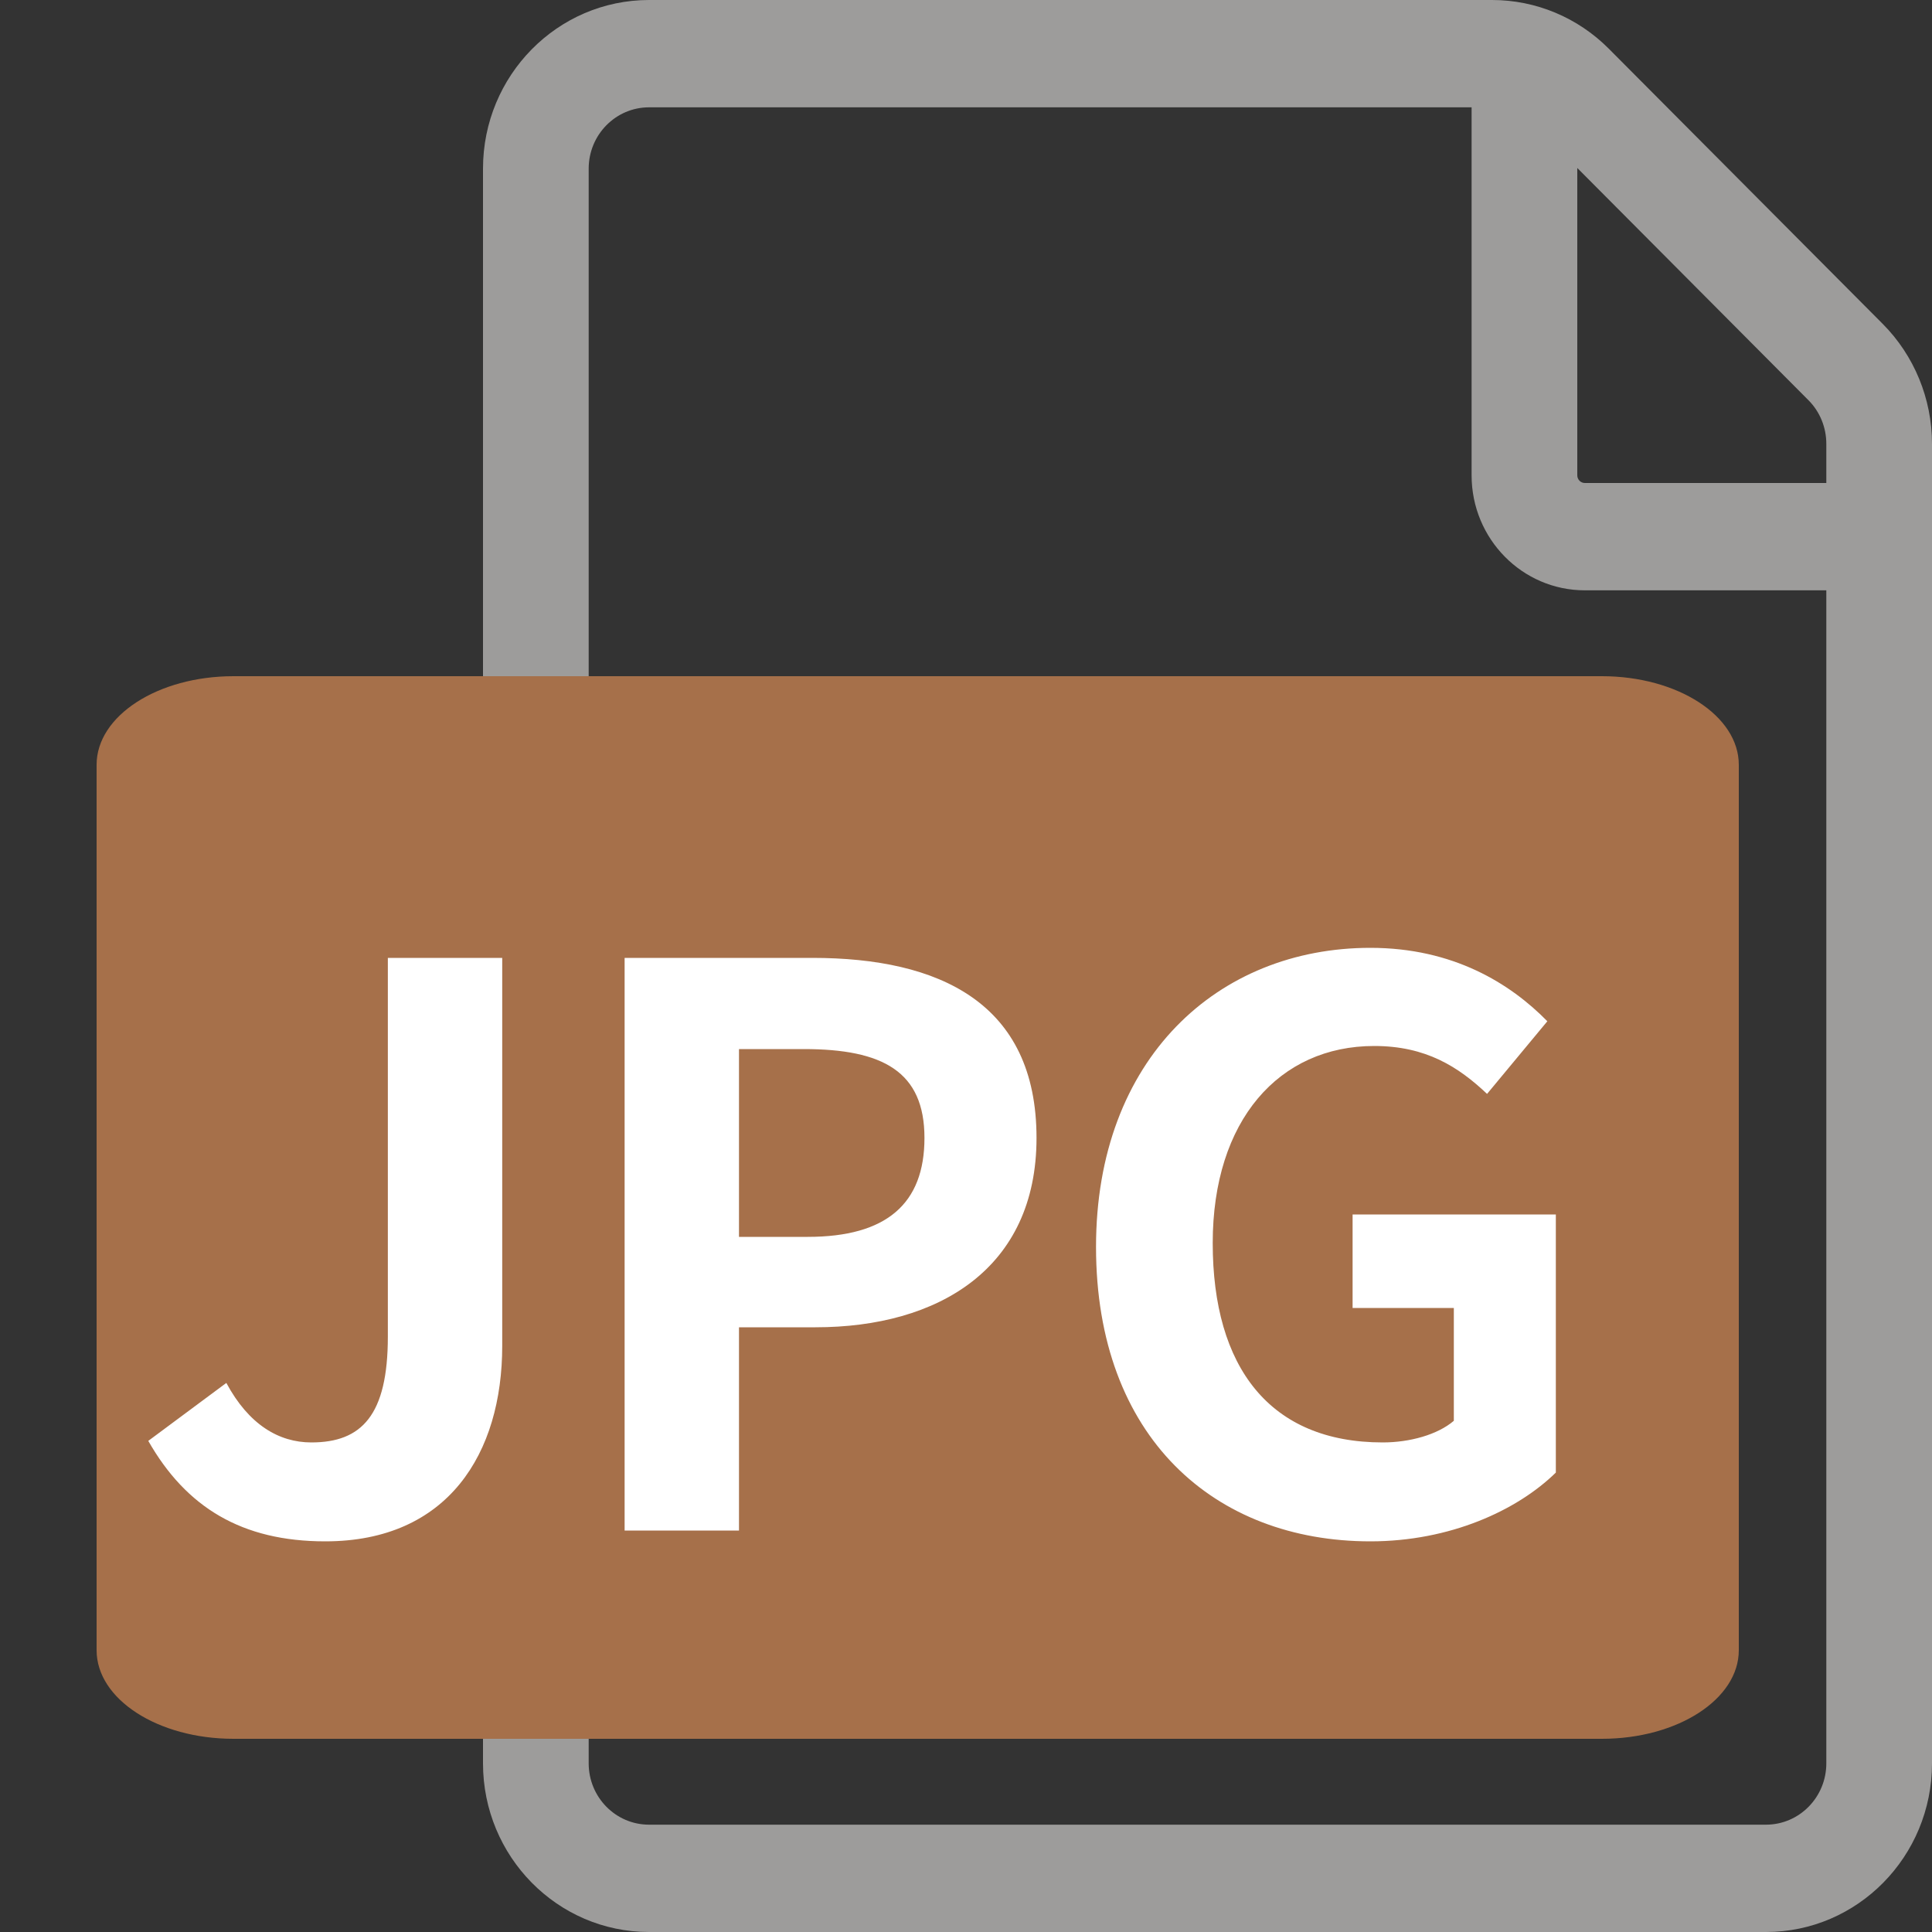
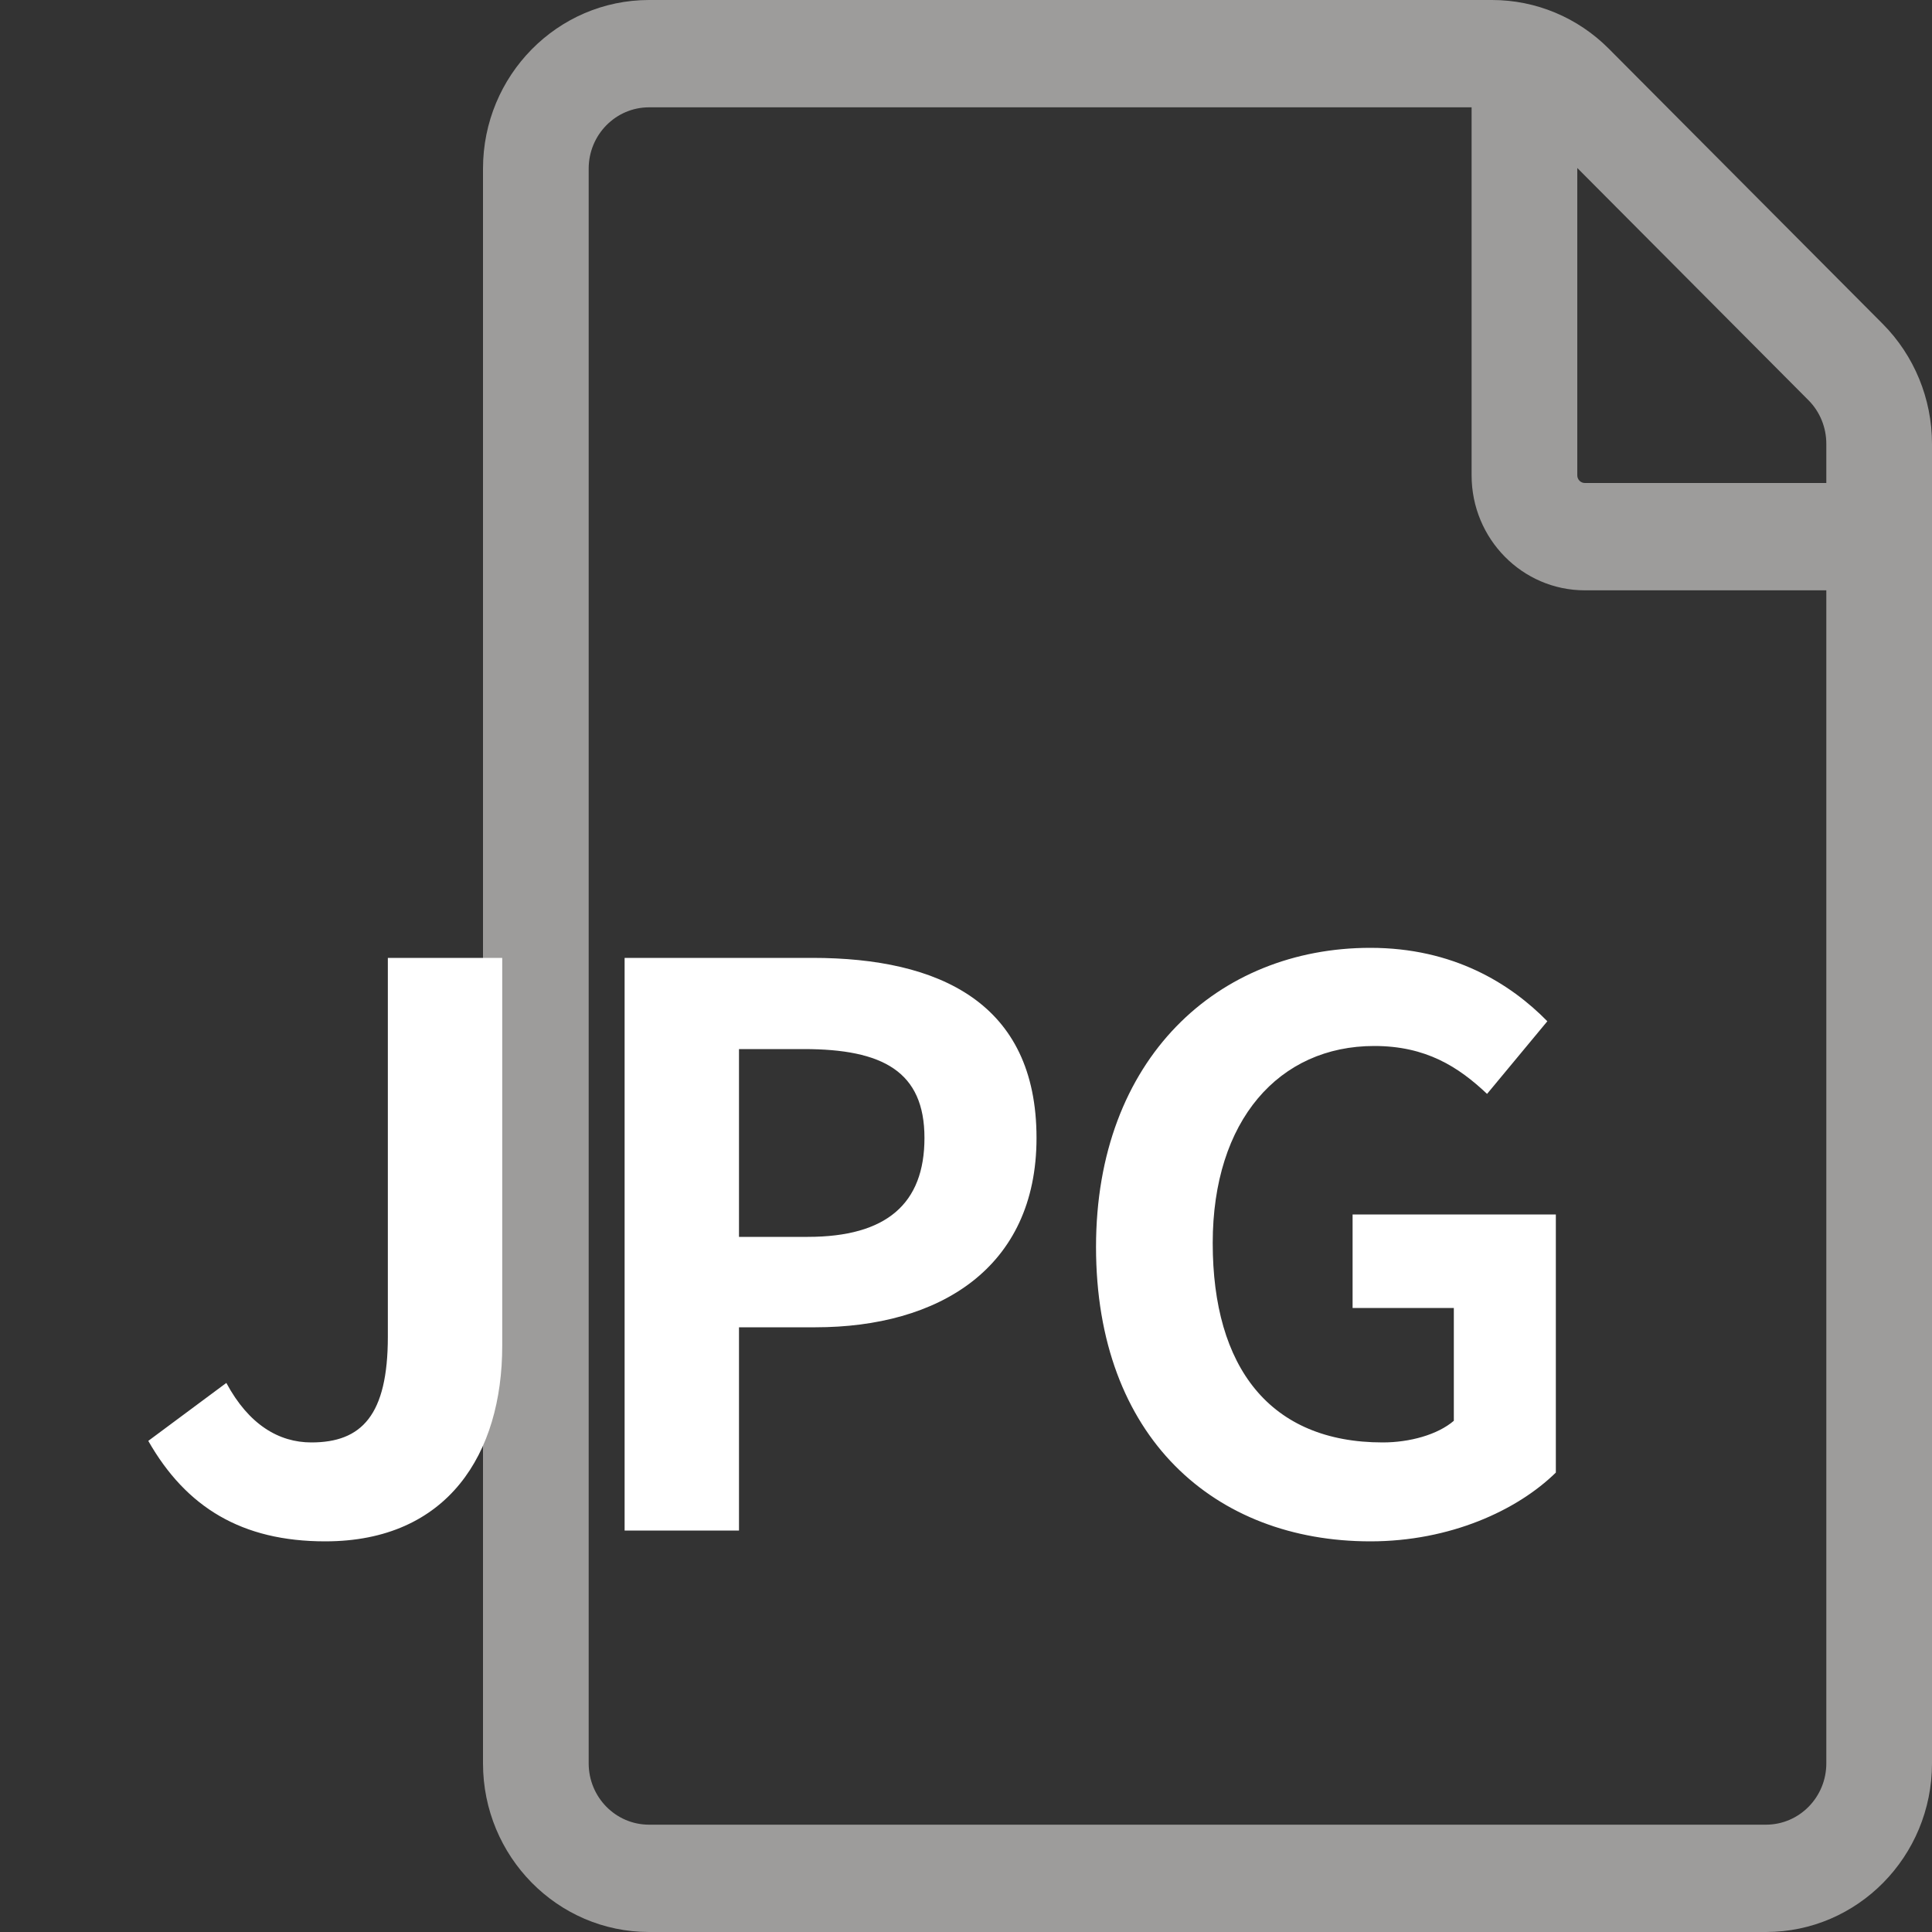
<svg xmlns="http://www.w3.org/2000/svg" width="20" height="20" viewBox="0 0 20 20" fill="none">
  <rect x="0" y="0" width="20" height="20" fill="#333333" stroke="none" />
  <path fill-rule="evenodd" clip-rule="evenodd" d="M5 1.746V18.254C5 19.218 5.77 20 6.719 20H18.281C19.23 20 20 19.218 20 18.254V4.595C20 4.128 19.816 3.681 19.49 3.353L16.655 0.505C16.333 0.181 15.899 0 15.446 0H6.719C5.77 0 5 0.782 5 1.746ZM6.094 18.254V1.746C6.094 1.395 6.374 1.111 6.719 1.111H15.234V4.921C15.234 5.578 15.759 6.111 16.406 6.111H18.906V18.254C18.906 18.605 18.626 18.889 18.281 18.889H6.719C6.374 18.889 6.094 18.605 6.094 18.254ZM18.906 5V4.595C18.906 4.425 18.84 4.262 18.721 4.143L16.328 1.739V4.921C16.328 4.964 16.363 5 16.406 5H18.906Z" fill="#9D9C9B" />
-   <path d="M1 7.917C1 7.41 1.634 7 2.417 7H16.583C17.366 7 18 7.41 18 7.917V17.083C18 17.59 17.366 18 16.583 18H2.417C1.634 18 1 17.59 1 17.083V7.917Z" fill="#A6704A" />
  <path d="M3.367 15.956C4.639 15.956 5.199 15.044 5.199 13.932V9.916H4.015V13.836C4.015 14.652 3.743 14.932 3.223 14.932C2.887 14.932 2.575 14.748 2.343 14.316L1.535 14.916C1.927 15.604 2.503 15.956 3.367 15.956ZM6.466 15.844H7.65V13.74H8.442C9.714 13.74 10.73 13.132 10.73 11.78C10.73 10.38 9.722 9.916 8.41 9.916H6.466V15.844ZM7.65 12.804V10.86H8.322C9.138 10.86 9.57 11.092 9.57 11.78C9.57 12.46 9.178 12.804 8.362 12.804H7.65ZM14.186 15.956C15.01 15.956 15.706 15.636 16.106 15.244V12.572H14.002V13.54H15.05V14.708C14.882 14.852 14.594 14.932 14.314 14.932C13.146 14.932 12.554 14.156 12.554 12.868C12.554 11.596 13.242 10.828 14.226 10.828C14.762 10.828 15.098 11.044 15.394 11.324L16.018 10.572C15.634 10.18 15.042 9.812 14.186 9.812C12.61 9.812 11.346 10.956 11.346 12.908C11.346 14.884 12.578 15.956 14.186 15.956Z" fill="white" />
</svg>